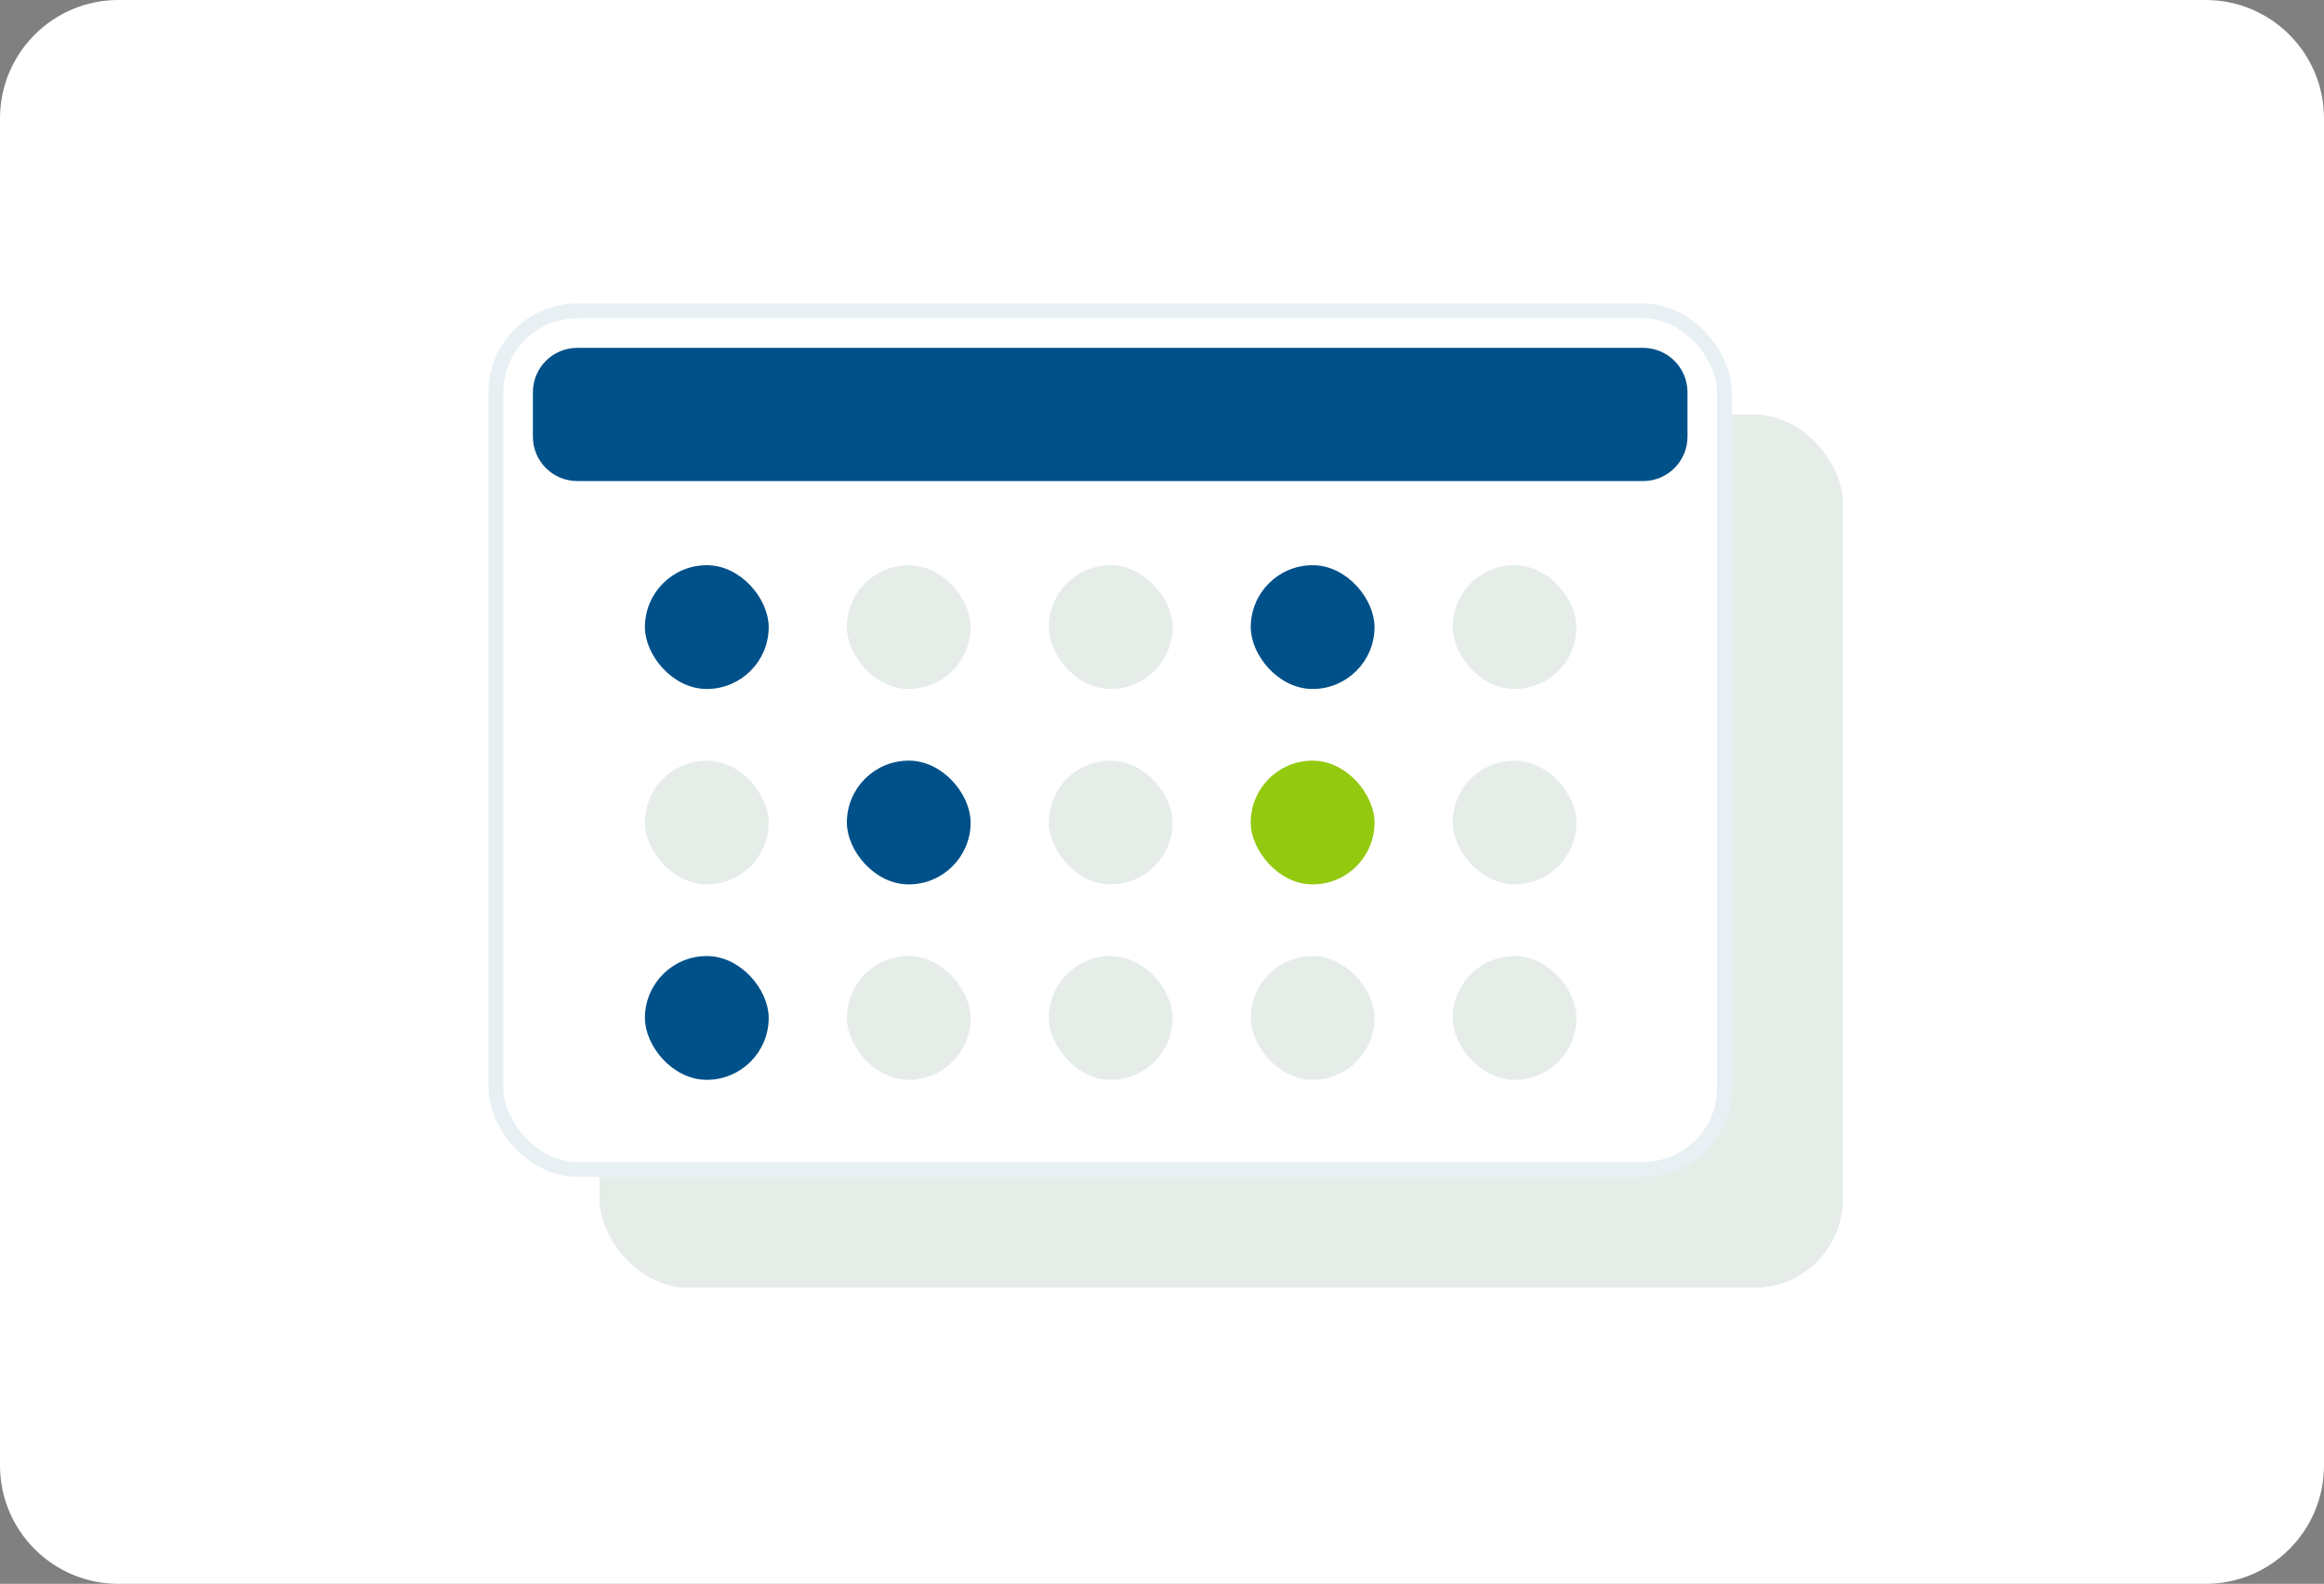
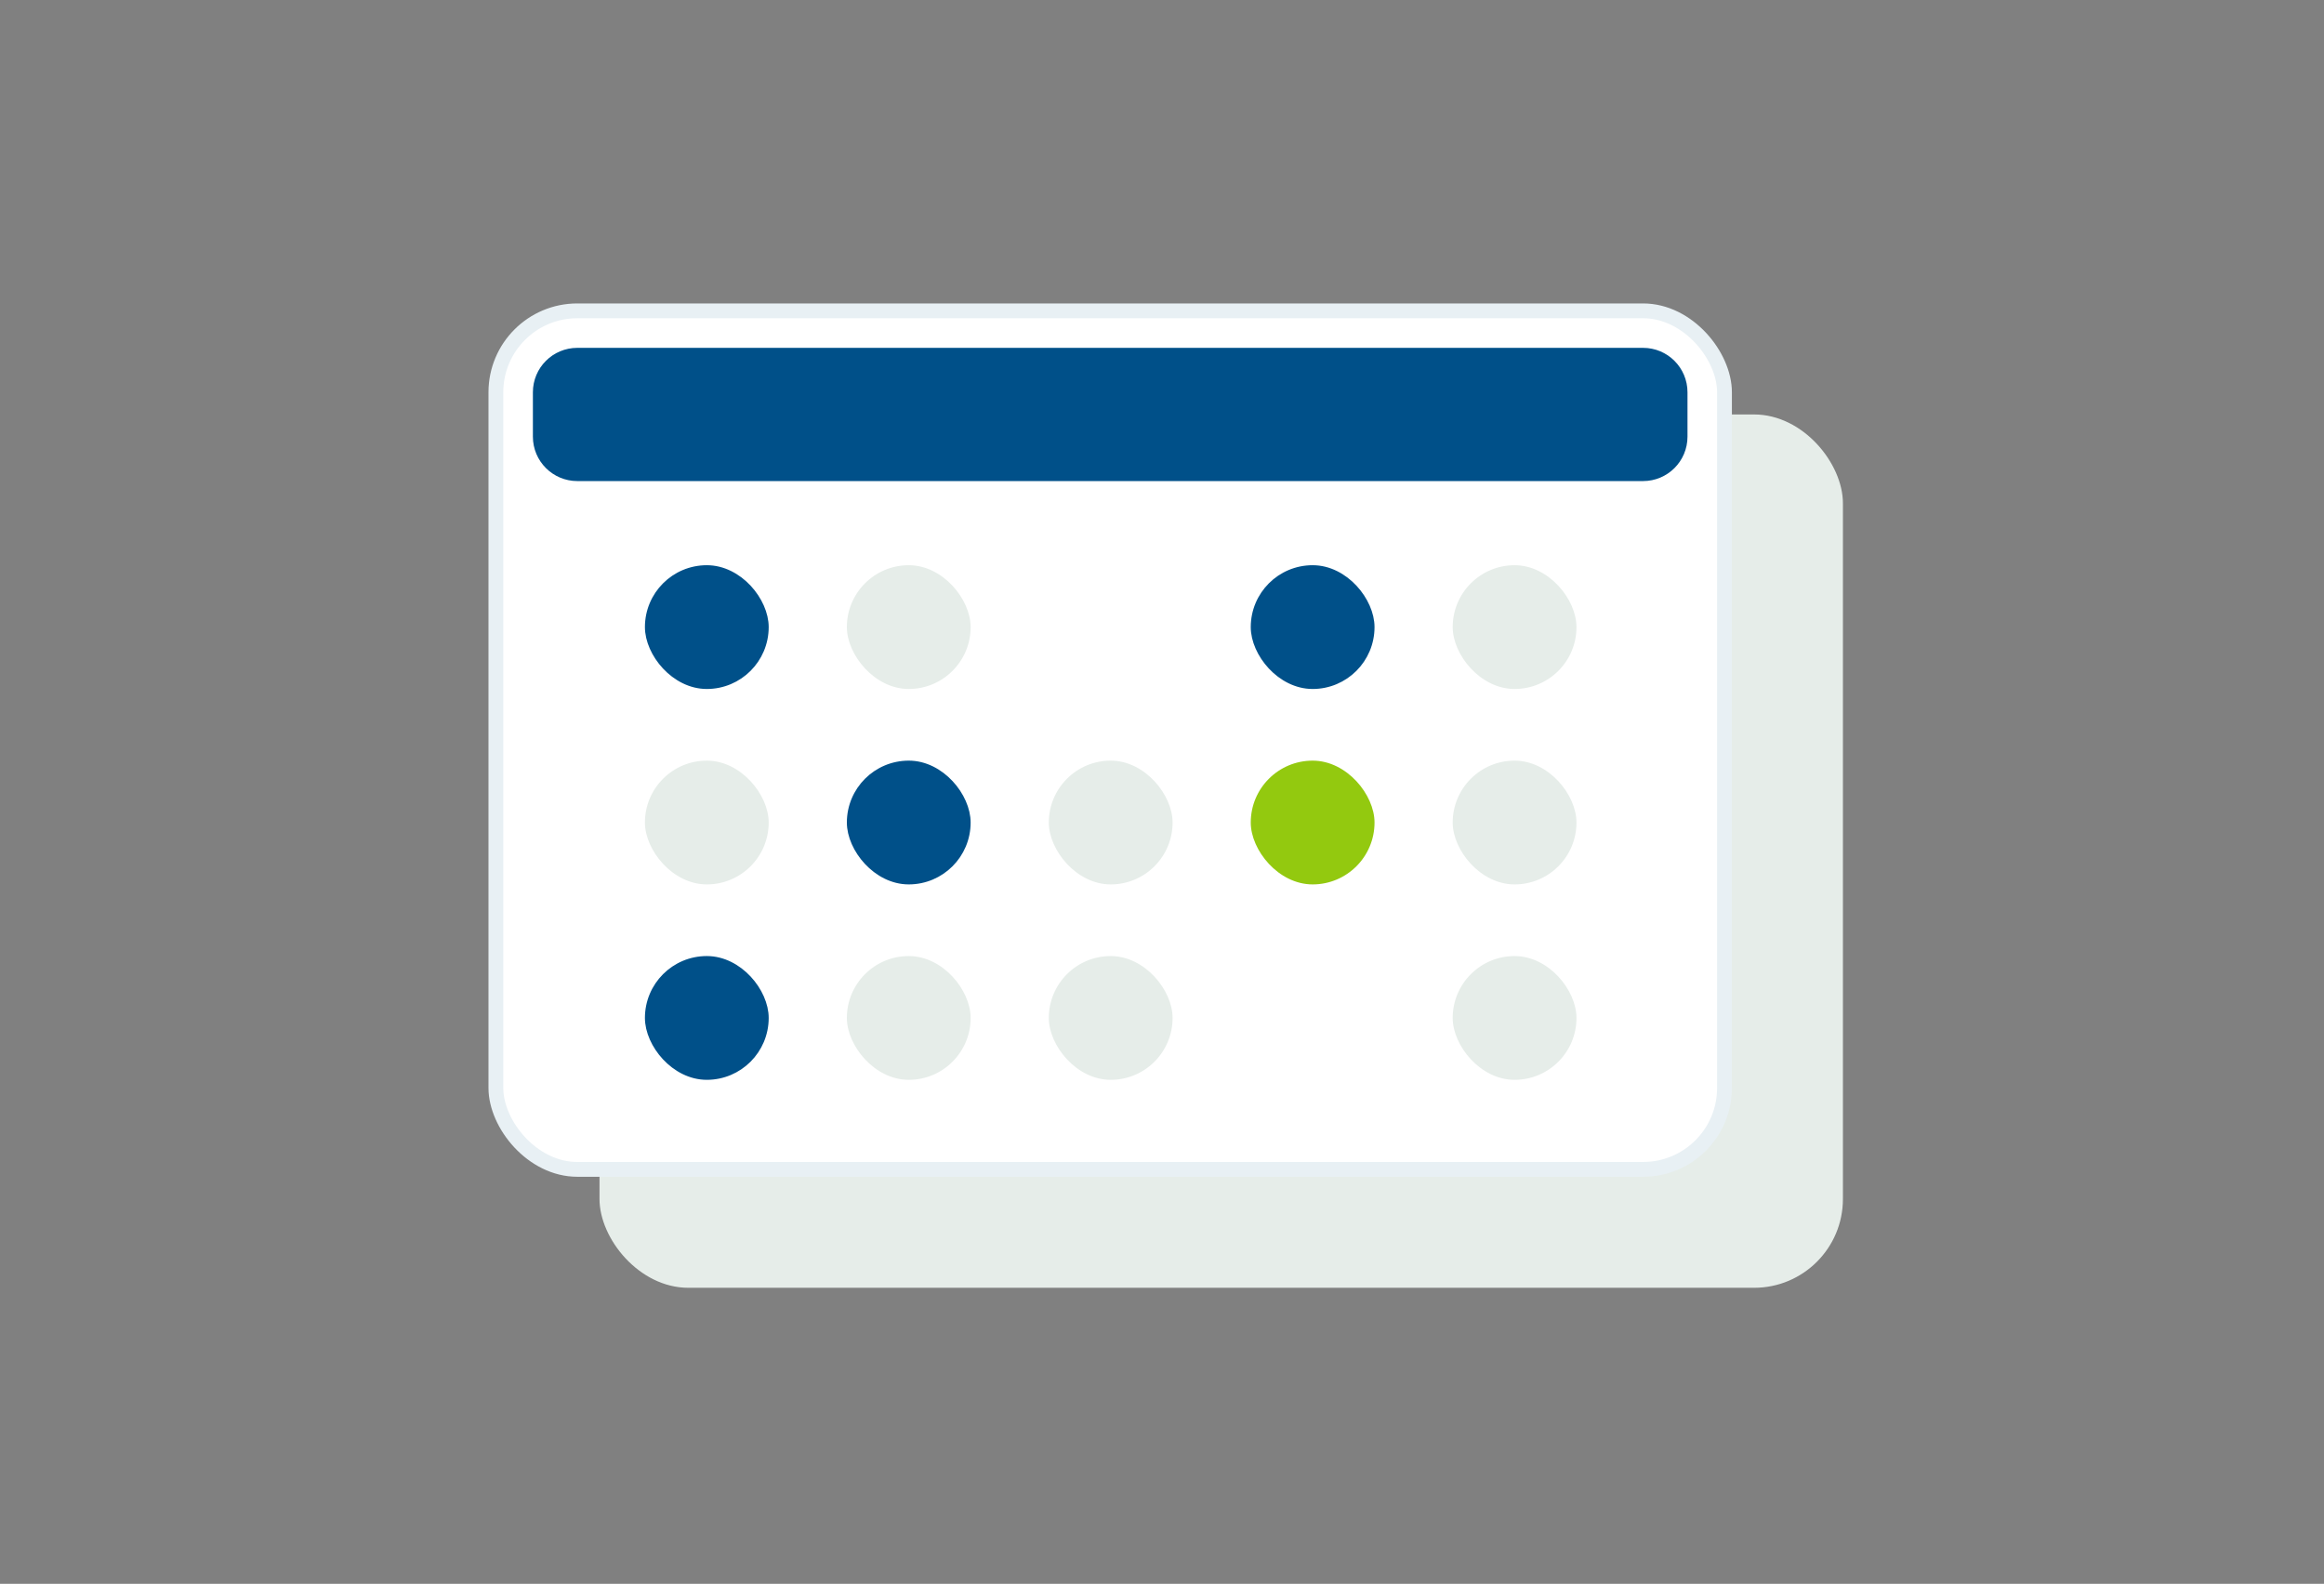
<svg xmlns="http://www.w3.org/2000/svg" width="314" height="214" viewBox="0 0 314 214" fill="none">
  <rect x="0" y="0" width="314" height="214" fill="#808080" stroke="none" />
-   <path d="M0 16C0 7.163 7.163 0 16 0H298C306.837 0 314 7.163 314 16V198C314 206.837 306.837 214 298 214H16C7.163 214 0 206.837 0 198V16Z" fill="white" />
  <rect x="81" y="56" width="168" height="118" rx="12" fill="#E6EDE9" />
  <rect x="67" y="42" width="166" height="116" rx="11" fill="white" stroke="#E8F0F4" stroke-width="2" />
  <path d="M72 53C72 49.686 74.686 47 78 47H222C225.314 47 228 49.686 228 53V59C228 62.314 225.314 65 222 65H78C74.686 65 72 62.314 72 59V53Z" fill="#005089" />
  <rect x="87.601" y="76.833" width="15.794" height="15.794" rx="7.897" fill="#005089" stroke="#005089" stroke-width="0.929" />
  <rect x="114.422" y="76.368" width="16.723" height="16.723" rx="8.362" fill="#E6EDE9" />
-   <rect x="141.707" y="76.368" width="16.723" height="16.723" rx="8.362" fill="#E6EDE9" />
  <rect x="169.456" y="76.833" width="15.794" height="15.794" rx="7.897" fill="#005089" stroke="#005089" stroke-width="0.929" />
  <rect x="196.277" y="76.368" width="16.723" height="16.723" rx="8.362" fill="#E6EDE9" />
  <rect x="87.137" y="102.773" width="16.723" height="16.723" rx="8.362" fill="#E6EDE9" />
  <rect x="114.886" y="103.238" width="15.794" height="15.794" rx="7.897" fill="#005089" stroke="#005089" stroke-width="0.929" />
  <rect x="141.707" y="102.773" width="16.723" height="16.723" rx="8.362" fill="#E6EDE9" />
  <rect x="168.992" y="102.773" width="16.723" height="16.723" rx="8.362" fill="#93C90F" />
  <rect x="196.277" y="102.773" width="16.723" height="16.723" rx="8.362" fill="#E6EDE9" />
  <rect x="87.601" y="129.642" width="15.794" height="15.794" rx="7.897" fill="#005089" stroke="#005089" stroke-width="0.929" />
  <rect x="114.422" y="129.178" width="16.723" height="16.723" rx="8.362" fill="#E6EDE9" />
  <rect x="141.707" y="129.178" width="16.723" height="16.723" rx="8.362" fill="#E6EDE9" />
-   <rect x="168.992" y="129.178" width="16.723" height="16.723" rx="8.362" fill="#E6EDE9" />
  <rect x="196.277" y="129.178" width="16.723" height="16.723" rx="8.362" fill="#E6EDE9" />
</svg>